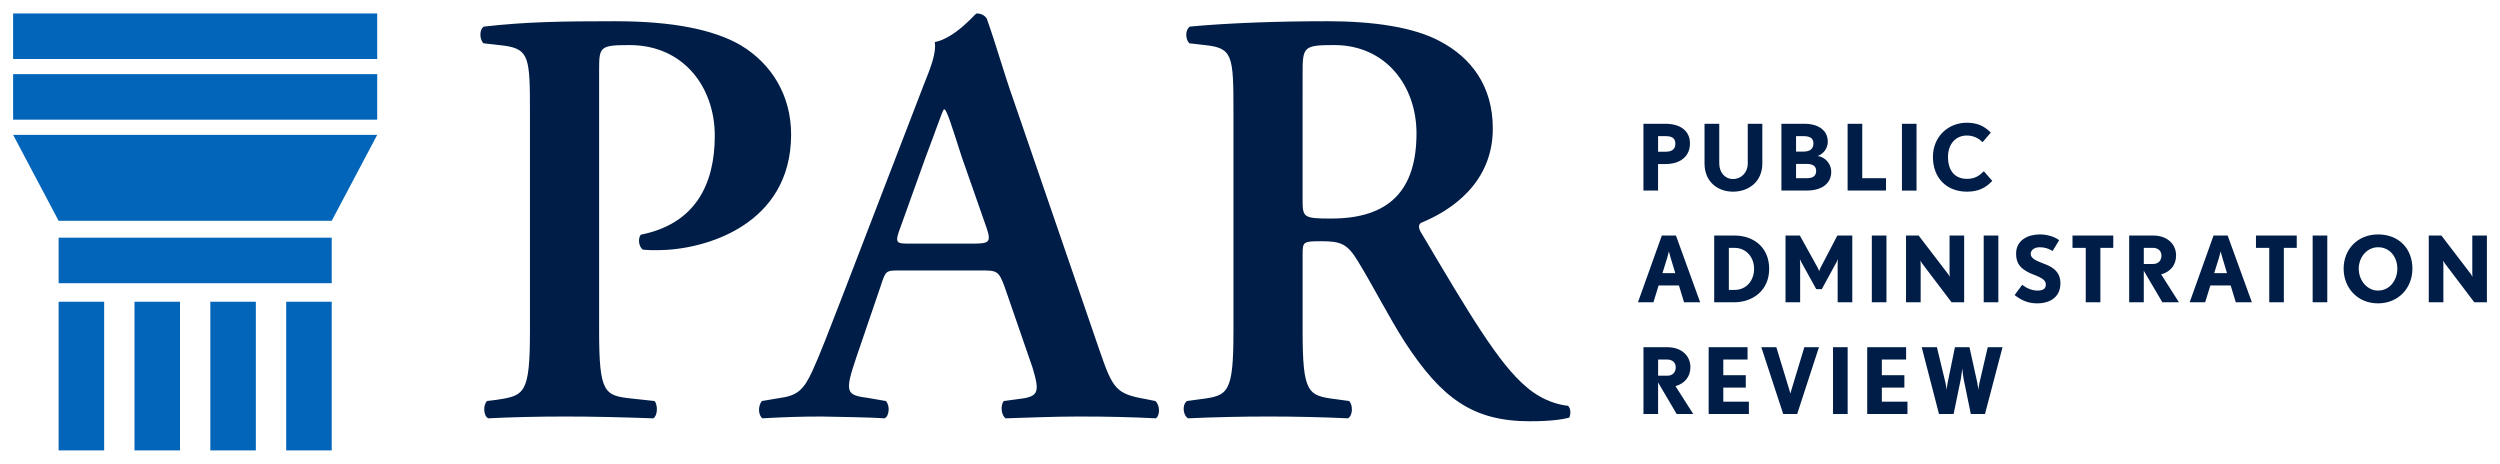
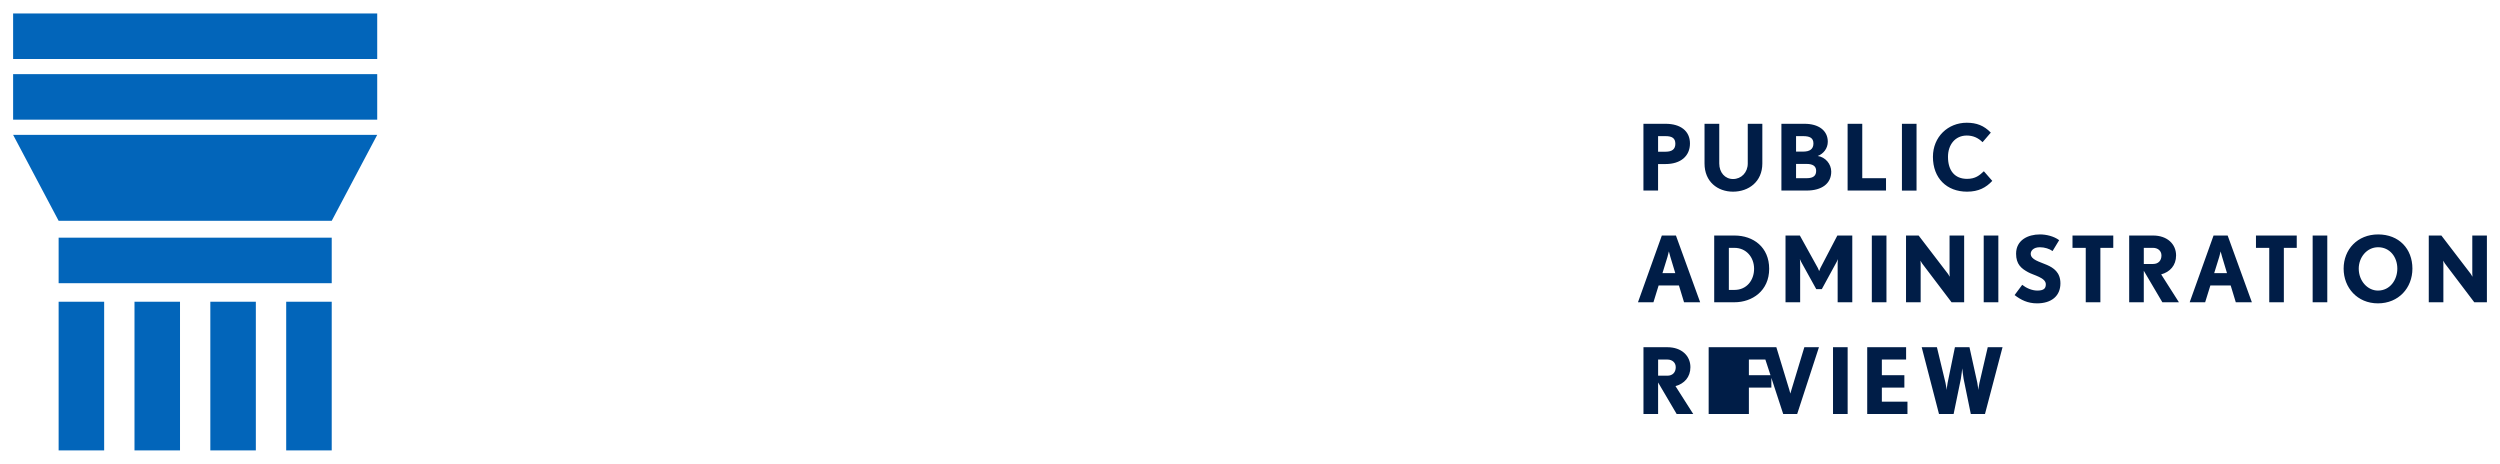
<svg xmlns="http://www.w3.org/2000/svg" id="svg596" version="1.1" width="1024" height="190" viewBox="-0.957 -0.957 182.464 33.804">
  <defs id="defs593" />
-   <path id="path50" d="m 70.314,0 c -0.088,0 -1.524,1.785 -3.047,2.09 0.129,0.74 -0.261,1.784 -0.826,3.176 l -5.963,15.492 c -0.913,2.349 -1.608,4.178 -2.131,5.309 -0.652,1.436 -1.132,1.827 -2.395,2 l -1.305,0.219 c -0.304,0.392 -0.26,1.044 0.045,1.262 1.523,-0.088 2.871,-0.131 4.307,-0.131 1.784,0.043 3.221,0.043 4.613,0.131 0.348,-0.175 0.391,-0.956 0.086,-1.262 l -1.262,-0.219 c -1.609,-0.217 -1.783,-0.346 -0.912,-2.914 l 1.783,-5.221 c 0.391,-1.176 0.348,-1.176 1.479,-1.176 h 5.787 c 1.219,0 1.349,-2.2e-4 1.785,1.176 l 2.045,5.916 c 0.565,1.872 0.436,2.132 -1.131,2.307 l -0.959,0.131 c -0.26,0.261 -0.217,1.044 0.133,1.262 1.523,-0.044 3.438,-0.131 5.309,-0.131 2.263,0 3.87,0.043 5.654,0.131 0.305,-0.217 0.306,-0.956 -0.043,-1.262 L 82.715,28.154 c -2.219,-0.392 -2.436,-0.697 -3.438,-3.611 L 73.012,6.311 C 72.316,4.352 71.751,2.306 71.055,0.348 70.88,0.13 70.662,0 70.314,0 Z M 43.988,0.566 c -3.96,0 -6.571,0.043 -9.617,0.391 -0.348,0.175 -0.348,0.913 -0.043,1.219 l 1.523,0.174 c 1.827,0.261 1.871,0.915 1.871,4.875 v 15.926 c 0,4.612 -0.391,4.743 -2.438,5.047 l -0.697,0.088 c -0.304,0.305 -0.259,1.087 0.088,1.262 1.741,-0.088 3.7,-0.131 5.613,-0.131 1.916,0 3.873,0.043 6.439,0.131 0.305,-0.175 0.349,-0.956 0.088,-1.262 L 45.205,28.111 C 43.16,27.894 42.77,27.762 42.77,23.15 V 4.135 c 0,-1.697 0.043,-1.828 2.219,-1.828 3.96,0 6.223,3.09 6.223,6.615 0,3.568 -1.436,6.44 -5.396,7.223 -0.217,0.261 -0.173,0.827 0.131,1.088 0.348,0.044 0.697,0.043 1.088,0.043 3.439,0 9.748,-1.827 9.748,-8.441 0,-2.872 -1.435,-5.178 -3.697,-6.527 -1.959,-1.132 -4.962,-1.74 -9.096,-1.74 z m 51.91,0 c -3.568,0 -7.266,0.131 -10.006,0.391 -0.349,0.217 -0.35,0.913 -0.045,1.219 l 1.131,0.131 c 2.045,0.217 2.09,0.741 2.09,4.918 v 15.926 c 0,4.612 -0.392,4.743 -2.438,5.004 l -0.957,0.131 c -0.392,0.305 -0.262,1.087 0.086,1.262 2.003,-0.088 3.96,-0.131 5.875,-0.131 1.915,0 3.874,0.043 5.789,0.131 0.348,-0.175 0.391,-0.956 0.086,-1.262 L 96.553,28.154 c -2.045,-0.261 -2.438,-0.392 -2.438,-5.004 v -5.57 c 0,-0.913 0.044,-0.957 1.35,-0.957 1.436,0 1.915,0.175 2.699,1.48 1.044,1.697 2.261,4.088 3.436,5.916 2.653,4.047 4.918,5.744 9.096,5.744 1.523,0 2.35,-0.129 2.871,-0.26 0.132,-0.217 0.131,-0.696 -0.088,-0.871 -0.523,-0.043 -1.783,-0.302 -3.002,-1.348 -2.045,-1.697 -4.22,-5.395 -7.701,-11.271 -0.175,-0.26 -0.261,-0.61 0,-0.74 2.132,-0.869 5.221,-2.871 5.221,-6.875 0,-3.133 -1.608,-5.179 -3.828,-6.354 -1.915,-1.044 -4.875,-1.479 -8.27,-1.479 z m 0.523,1.74 c 3.785,0 6.006,3.002 6.006,6.439 0,4.135 -1.959,6.223 -6.223,6.223 -2.089,0 -2.09,-0.086 -2.09,-1.479 V 4.439 c 0,-2.001 0.044,-2.133 2.307,-2.133 z M 67.92,7.008 h 0.088 c 0.219,0.304 0.479,1.13 1.219,3.436 l 1.828,5.223 c 0.348,1.044 0.172,1.131 -1.047,1.131 h -4.525 c -1.044,0 -1.173,9.4e-4 -0.695,-1.262 l 1.828,-5.092 C 67.398,8.398 67.747,7.312 67.92,7.008 Z" style="fill:#001d47;fill-opacity:1;fill-rule:nonzero;stroke:none;stroke-width:1.333" />
-   <path id="path52" d="m 142.588,7.975 c -1.369,0 -2.469,1.027 -2.469,2.488 0,1.561 1.009,2.543 2.49,2.543 0.848,0 1.387,-0.302 1.842,-0.787 l -0.615,-0.703 c -0.313,0.295 -0.612,0.555 -1.227,0.555 -0.901,0 -1.391,-0.606 -1.391,-1.607 0,-0.895 0.534,-1.555 1.369,-1.555 0.453,0 0.826,0.16 1.154,0.486 l 0.602,-0.699 c -0.5,-0.515 -1.041,-0.721 -1.756,-0.721 z m -23.598,0.078 v 4.871 h 1.068 v -1.934 h 0.547 c 1.101,0 1.781,-0.581 1.781,-1.502 0,-0.915 -0.693,-1.436 -1.781,-1.436 z m 4.459,0 v 2.896 c 0,1.335 0.96,2.057 2.08,2.057 1.135,0 2.139,-0.722 2.139,-2.057 V 8.053 h -1.064 v 2.896 c 0,0.66 -0.473,1.135 -1.074,1.135 -0.587,0 -1.006,-0.475 -1.006,-1.135 V 8.053 Z m 5.611,0 v 4.871 h 1.848 c 1.096,0 1.789,-0.504 1.789,-1.379 0,-0.561 -0.428,-1.063 -0.986,-1.143 0.42,-0.16 0.734,-0.554 0.734,-1.041 0,-0.821 -0.675,-1.309 -1.695,-1.309 z m 4.832,0 v 4.871 h 2.803 v -0.9 h -1.734 v -3.971 z m 3.965,0 v 4.873 h 1.066 V 8.053 Z M 120.059,8.953 h 0.547 c 0.473,0 0.713,0.153 0.713,0.555 0,0.393 -0.232,0.582 -0.713,0.582 h -0.547 z m 10.07,0 h 0.52 c 0.475,0 0.748,0.128 0.748,0.535 0,0.4 -0.253,0.594 -0.748,0.594 h -0.52 z m 0,2.029 h 0.779 c 0.443,0 0.688,0.162 0.688,0.502 0,0.34 -0.186,0.539 -0.688,0.539 h -0.779 z m 17.795,5.145 c -0.861,0 -1.736,0.407 -1.736,1.408 0,0.775 0.387,1.081 0.875,1.348 0.407,0.227 1.295,0.396 1.295,0.881 0,0.296 -0.136,0.461 -0.621,0.461 -0.401,0 -0.816,-0.192 -1.102,-0.42 l -0.555,0.748 c 0.467,0.36 0.961,0.605 1.637,0.605 1.053,0 1.707,-0.539 1.707,-1.459 0,-0.803 -0.506,-1.137 -0.98,-1.344 -0.568,-0.247 -1.188,-0.379 -1.188,-0.82 0,-0.193 0.173,-0.473 0.668,-0.473 0.352,0 0.714,0.119 0.926,0.279 l 0.482,-0.795 c -0.395,-0.293 -0.948,-0.42 -1.408,-0.42 z m 24.688,0 c -1.508,0 -2.518,1.096 -2.518,2.496 0,1.388 0.996,2.535 2.504,2.535 1.508,0 2.516,-1.126 2.516,-2.535 0,-1.449 -0.981,-2.496 -2.502,-2.496 z m -52.279,0.08 -1.742,4.871 h 1.129 l 0.379,-1.227 h 1.482 l 0.373,1.227 h 1.176 l -1.768,-4.871 z m 3.822,0 v 4.871 h 1.477 c 1.293,0 2.535,-0.832 2.535,-2.441 0,-1.575 -1.147,-2.43 -2.535,-2.43 z m 5.205,0 v 4.871 h 1.068 v -2.809 c 0,-0.173 -0.021,-0.342 -0.021,-0.342 l 0.09,0.195 1.105,1.996 h 0.408 l 1.088,-1.996 0.086,-0.195 c 0,0 -0.019,0.168 -0.019,0.342 v 2.809 h 1.068 v -4.871 h -1.09 l -1.24,2.377 -0.088,0.219 -0.092,-0.219 -1.316,-2.377 z m 6.299,0 v 4.873 h 1.068 v -4.873 z m 2.496,0 v 4.871 h 1.068 v -2.789 l -0.014,-0.246 0.119,0.199 2.15,2.836 h 0.92 V 16.207 H 141.332 v 2.762 c 0,0.12 0.012,0.248 0.012,0.248 l -0.119,-0.201 -2.15,-2.809 z m 5.67,0 v 4.873 h 1.068 v -4.873 z m 6.48,0 v 0.9 h 0.967 v 3.971 h 1.068 v -3.971 h 0.941 v -0.9 z m 4.137,0 v 4.871 h 1.066 v -2.301 l 1.355,2.301 h 1.209 l -1.295,-2.035 c 0.64,-0.173 1.088,-0.653 1.088,-1.381 0,-0.84 -0.655,-1.455 -1.678,-1.455 z m 6.158,0 -1.742,4.871 h 1.129 l 0.381,-1.227 h 1.482 l 0.373,1.227 h 1.174 l -1.768,-4.871 z m 3.096,0 v 0.9 h 0.969 v 3.971 h 1.066 v -3.971 h 0.941 v -0.9 z m 4.137,0 v 4.873 h 1.068 v -4.873 z m 8.475,0 v 4.871 h 1.066 v -2.789 l -0.012,-0.246 0.119,0.199 2.148,2.836 h 0.922 v -4.871 h -1.066 v 2.762 c 0,0.12 0.012,0.248 0.012,0.248 l -0.119,-0.201 -2.15,-2.809 z m -3.695,0.855 c 0.848,0 1.4,0.706 1.4,1.561 0,0.821 -0.533,1.602 -1.414,1.602 -0.763,0 -1.402,-0.707 -1.402,-1.602 0,-0.813 0.581,-1.561 1.416,-1.561 z m -47.389,0.045 h 0.408 c 0.853,0 1.434,0.676 1.434,1.529 0,0.821 -0.528,1.541 -1.434,1.541 h -0.408 z m 30.285,0 h 0.68 c 0.341,0 0.609,0.215 0.609,0.555 0,0.381 -0.235,0.621 -0.609,0.621 h -0.68 z m -34.662,0.26 c 0,0 0.053,0.221 0.107,0.395 l 0.359,1.188 h -0.934 l 0.367,-1.188 c 0.053,-0.18 0.1,-0.395 0.1,-0.395 z m 40.268,0 c 0,0 0.055,0.221 0.109,0.395 l 0.357,1.188 h -0.934 l 0.369,-1.188 c 0.053,-0.18 0.098,-0.395 0.098,-0.395 z m -42.123,6.992 v 4.873 h 1.068 v -2.301 l 1.354,2.301 h 1.209 l -1.295,-2.035 c 0.64,-0.173 1.09,-0.654 1.09,-1.381 0,-0.841 -0.656,-1.457 -1.678,-1.457 z m 4.758,0 v 4.873 h 2.936 v -0.9 h -1.867 v -1.027 h 1.641 v -0.902 h -1.641 v -1.143 h 1.77 v -0.9 z m 3.844,0 1.596,4.873 h 1.021 l 1.588,-4.873 h -1.066 l -0.941,3.111 -0.08,0.273 c 0,0 -0.034,-0.147 -0.074,-0.273 l -0.947,-3.111 z m 5.232,0 v 4.873 h 1.068 v -4.873 z m 2.496,0 v 4.873 h 2.938 v -0.9 h -1.869 v -1.027 h 1.643 v -0.902 h -1.643 v -1.143 h 1.77 v -0.9 z m 3.977,0 1.262,4.873 h 1.068 l 0.527,-2.562 c 0.039,-0.193 0.102,-0.768 0.102,-0.768 0,0 0.06,0.568 0.1,0.768 l 0.525,2.562 h 1.035 l 1.281,-4.873 h -1.08 l -0.605,2.604 c -0.048,0.188 -0.082,0.516 -0.082,0.516 0,0 -0.039,-0.356 -0.072,-0.516 l -0.574,-2.604 h -1.062 l -0.533,2.604 c -0.04,0.201 -0.074,0.516 -0.074,0.516 0,0 -0.033,-0.328 -0.08,-0.516 l -0.627,-2.604 z m -19.238,0.9 h 0.68 c 0.341,0 0.607,0.215 0.607,0.557 0,0.38 -0.234,0.621 -0.607,0.621 h -0.68 z" style="fill:#001d47;fill-opacity:1;fill-rule:nonzero;stroke:none;stroke-width:1.333" />
+   <path id="path52" d="m 142.588,7.975 c -1.369,0 -2.469,1.027 -2.469,2.488 0,1.561 1.009,2.543 2.49,2.543 0.848,0 1.387,-0.302 1.842,-0.787 l -0.615,-0.703 c -0.313,0.295 -0.612,0.555 -1.227,0.555 -0.901,0 -1.391,-0.606 -1.391,-1.607 0,-0.895 0.534,-1.555 1.369,-1.555 0.453,0 0.826,0.16 1.154,0.486 l 0.602,-0.699 c -0.5,-0.515 -1.041,-0.721 -1.756,-0.721 z m -23.598,0.078 v 4.871 h 1.068 v -1.934 h 0.547 c 1.101,0 1.781,-0.581 1.781,-1.502 0,-0.915 -0.693,-1.436 -1.781,-1.436 z m 4.459,0 v 2.896 c 0,1.335 0.96,2.057 2.08,2.057 1.135,0 2.139,-0.722 2.139,-2.057 V 8.053 h -1.064 v 2.896 c 0,0.66 -0.473,1.135 -1.074,1.135 -0.587,0 -1.006,-0.475 -1.006,-1.135 V 8.053 Z m 5.611,0 v 4.871 h 1.848 c 1.096,0 1.789,-0.504 1.789,-1.379 0,-0.561 -0.428,-1.063 -0.986,-1.143 0.42,-0.16 0.734,-0.554 0.734,-1.041 0,-0.821 -0.675,-1.309 -1.695,-1.309 z m 4.832,0 v 4.871 h 2.803 v -0.9 h -1.734 v -3.971 z m 3.965,0 v 4.873 h 1.066 V 8.053 Z M 120.059,8.953 h 0.547 c 0.473,0 0.713,0.153 0.713,0.555 0,0.393 -0.232,0.582 -0.713,0.582 h -0.547 z m 10.07,0 h 0.52 c 0.475,0 0.748,0.128 0.748,0.535 0,0.4 -0.253,0.594 -0.748,0.594 h -0.52 z m 0,2.029 h 0.779 c 0.443,0 0.688,0.162 0.688,0.502 0,0.34 -0.186,0.539 -0.688,0.539 h -0.779 z m 17.795,5.145 c -0.861,0 -1.736,0.407 -1.736,1.408 0,0.775 0.387,1.081 0.875,1.348 0.407,0.227 1.295,0.396 1.295,0.881 0,0.296 -0.136,0.461 -0.621,0.461 -0.401,0 -0.816,-0.192 -1.102,-0.42 l -0.555,0.748 c 0.467,0.36 0.961,0.605 1.637,0.605 1.053,0 1.707,-0.539 1.707,-1.459 0,-0.803 -0.506,-1.137 -0.98,-1.344 -0.568,-0.247 -1.188,-0.379 -1.188,-0.82 0,-0.193 0.173,-0.473 0.668,-0.473 0.352,0 0.714,0.119 0.926,0.279 l 0.482,-0.795 c -0.395,-0.293 -0.948,-0.42 -1.408,-0.42 z m 24.688,0 c -1.508,0 -2.518,1.096 -2.518,2.496 0,1.388 0.996,2.535 2.504,2.535 1.508,0 2.516,-1.126 2.516,-2.535 0,-1.449 -0.981,-2.496 -2.502,-2.496 z m -52.279,0.08 -1.742,4.871 h 1.129 l 0.379,-1.227 h 1.482 l 0.373,1.227 h 1.176 l -1.768,-4.871 z m 3.822,0 v 4.871 h 1.477 c 1.293,0 2.535,-0.832 2.535,-2.441 0,-1.575 -1.147,-2.43 -2.535,-2.43 z m 5.205,0 v 4.871 h 1.068 v -2.809 c 0,-0.173 -0.021,-0.342 -0.021,-0.342 l 0.09,0.195 1.105,1.996 h 0.408 l 1.088,-1.996 0.086,-0.195 c 0,0 -0.019,0.168 -0.019,0.342 v 2.809 h 1.068 v -4.871 h -1.09 l -1.24,2.377 -0.088,0.219 -0.092,-0.219 -1.316,-2.377 z m 6.299,0 v 4.873 h 1.068 v -4.873 z m 2.496,0 v 4.871 h 1.068 v -2.789 l -0.014,-0.246 0.119,0.199 2.15,2.836 h 0.92 V 16.207 H 141.332 v 2.762 c 0,0.12 0.012,0.248 0.012,0.248 l -0.119,-0.201 -2.15,-2.809 z m 5.67,0 v 4.873 h 1.068 v -4.873 z m 6.48,0 v 0.9 h 0.967 v 3.971 h 1.068 v -3.971 h 0.941 v -0.9 z m 4.137,0 v 4.871 h 1.066 v -2.301 l 1.355,2.301 h 1.209 l -1.295,-2.035 c 0.64,-0.173 1.088,-0.653 1.088,-1.381 0,-0.84 -0.655,-1.455 -1.678,-1.455 z m 6.158,0 -1.742,4.871 h 1.129 l 0.381,-1.227 h 1.482 l 0.373,1.227 h 1.174 l -1.768,-4.871 z m 3.096,0 v 0.9 h 0.969 v 3.971 h 1.066 v -3.971 h 0.941 v -0.9 z m 4.137,0 v 4.873 h 1.068 v -4.873 z m 8.475,0 v 4.871 h 1.066 v -2.789 l -0.012,-0.246 0.119,0.199 2.148,2.836 h 0.922 v -4.871 h -1.066 v 2.762 c 0,0.12 0.012,0.248 0.012,0.248 l -0.119,-0.201 -2.15,-2.809 z m -3.695,0.855 c 0.848,0 1.4,0.706 1.4,1.561 0,0.821 -0.533,1.602 -1.414,1.602 -0.763,0 -1.402,-0.707 -1.402,-1.602 0,-0.813 0.581,-1.561 1.416,-1.561 z m -47.389,0.045 h 0.408 c 0.853,0 1.434,0.676 1.434,1.529 0,0.821 -0.528,1.541 -1.434,1.541 h -0.408 z m 30.285,0 h 0.68 c 0.341,0 0.609,0.215 0.609,0.555 0,0.381 -0.235,0.621 -0.609,0.621 h -0.68 z m -34.662,0.26 c 0,0 0.053,0.221 0.107,0.395 l 0.359,1.188 h -0.934 l 0.367,-1.188 c 0.053,-0.18 0.1,-0.395 0.1,-0.395 z m 40.268,0 c 0,0 0.055,0.221 0.109,0.395 l 0.357,1.188 h -0.934 l 0.369,-1.188 c 0.053,-0.18 0.098,-0.395 0.098,-0.395 z m -42.123,6.992 v 4.873 h 1.068 v -2.301 l 1.354,2.301 h 1.209 l -1.295,-2.035 c 0.64,-0.173 1.09,-0.654 1.09,-1.381 0,-0.841 -0.656,-1.457 -1.678,-1.457 z m 4.758,0 v 4.873 h 2.936 v -0.9 v -1.027 h 1.641 v -0.902 h -1.641 v -1.143 h 1.77 v -0.9 z m 3.844,0 1.596,4.873 h 1.021 l 1.588,-4.873 h -1.066 l -0.941,3.111 -0.08,0.273 c 0,0 -0.034,-0.147 -0.074,-0.273 l -0.947,-3.111 z m 5.232,0 v 4.873 h 1.068 v -4.873 z m 2.496,0 v 4.873 h 2.938 v -0.9 h -1.869 v -1.027 h 1.643 v -0.902 h -1.643 v -1.143 h 1.77 v -0.9 z m 3.977,0 1.262,4.873 h 1.068 l 0.527,-2.562 c 0.039,-0.193 0.102,-0.768 0.102,-0.768 0,0 0.06,0.568 0.1,0.768 l 0.525,2.562 h 1.035 l 1.281,-4.873 h -1.08 l -0.605,2.604 c -0.048,0.188 -0.082,0.516 -0.082,0.516 0,0 -0.039,-0.356 -0.072,-0.516 l -0.574,-2.604 h -1.062 l -0.533,2.604 c -0.04,0.201 -0.074,0.516 -0.074,0.516 0,0 -0.033,-0.328 -0.08,-0.516 l -0.627,-2.604 z m -19.238,0.9 h 0.68 c 0.341,0 0.607,0.215 0.607,0.557 0,0.38 -0.234,0.621 -0.607,0.621 h -0.68 z" style="fill:#001d47;fill-opacity:1;fill-rule:nonzero;stroke:none;stroke-width:1.333" />
  <path id="path58" d="M 0,0 V 3.322 H 26.574 V 0 Z M 0,4.43 V 7.752 H 26.574 V 4.43 Z m 0,4.43 3.322,6.273 H 23.254 l 3.32,-6.273 z m 3.322,7.504 v 3.322 H 23.254 v -3.322 z m 0,4.676 V 31.891 H 6.645 V 21.039 Z m 5.537,0 v 10.852 h 3.322 V 21.039 Z m 5.535,0 v 10.852 h 3.322 V 21.039 Z m 5.537,0 V 31.891 H 23.254 V 21.039 Z" style="fill:#0265ba;fill-opacity:1;fill-rule:nonzero;stroke:none;stroke-width:1.333" />
</svg>